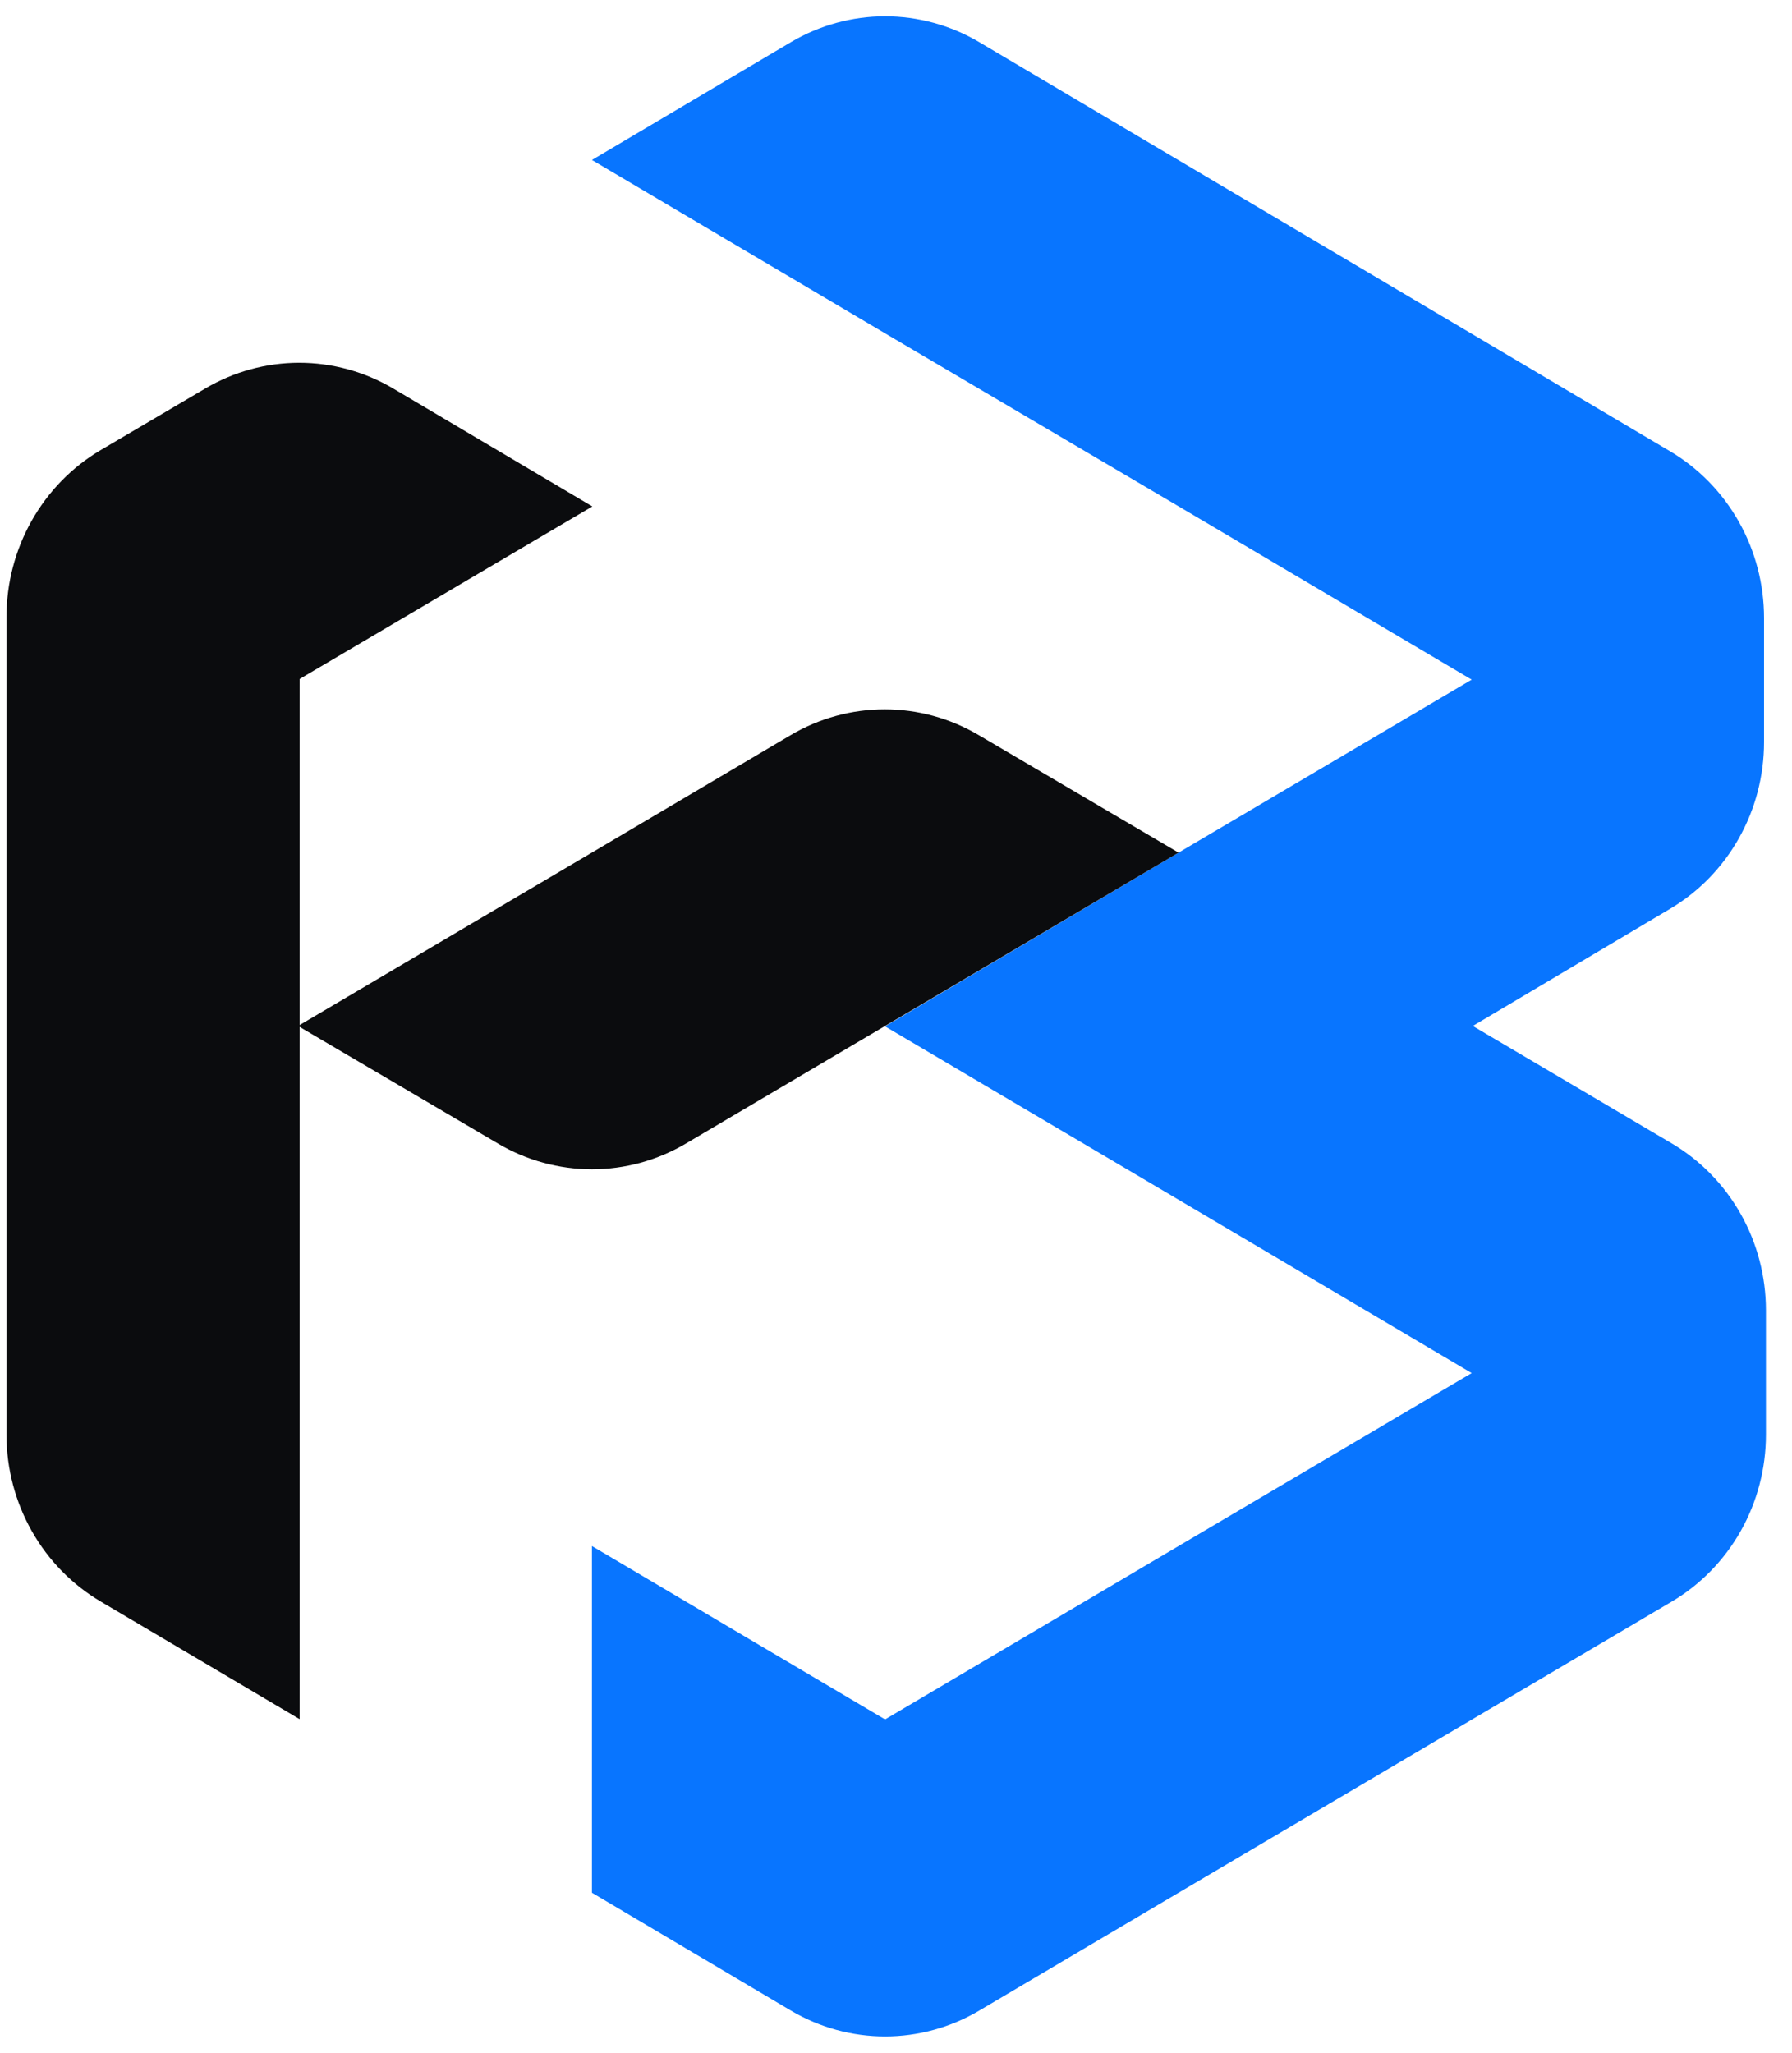
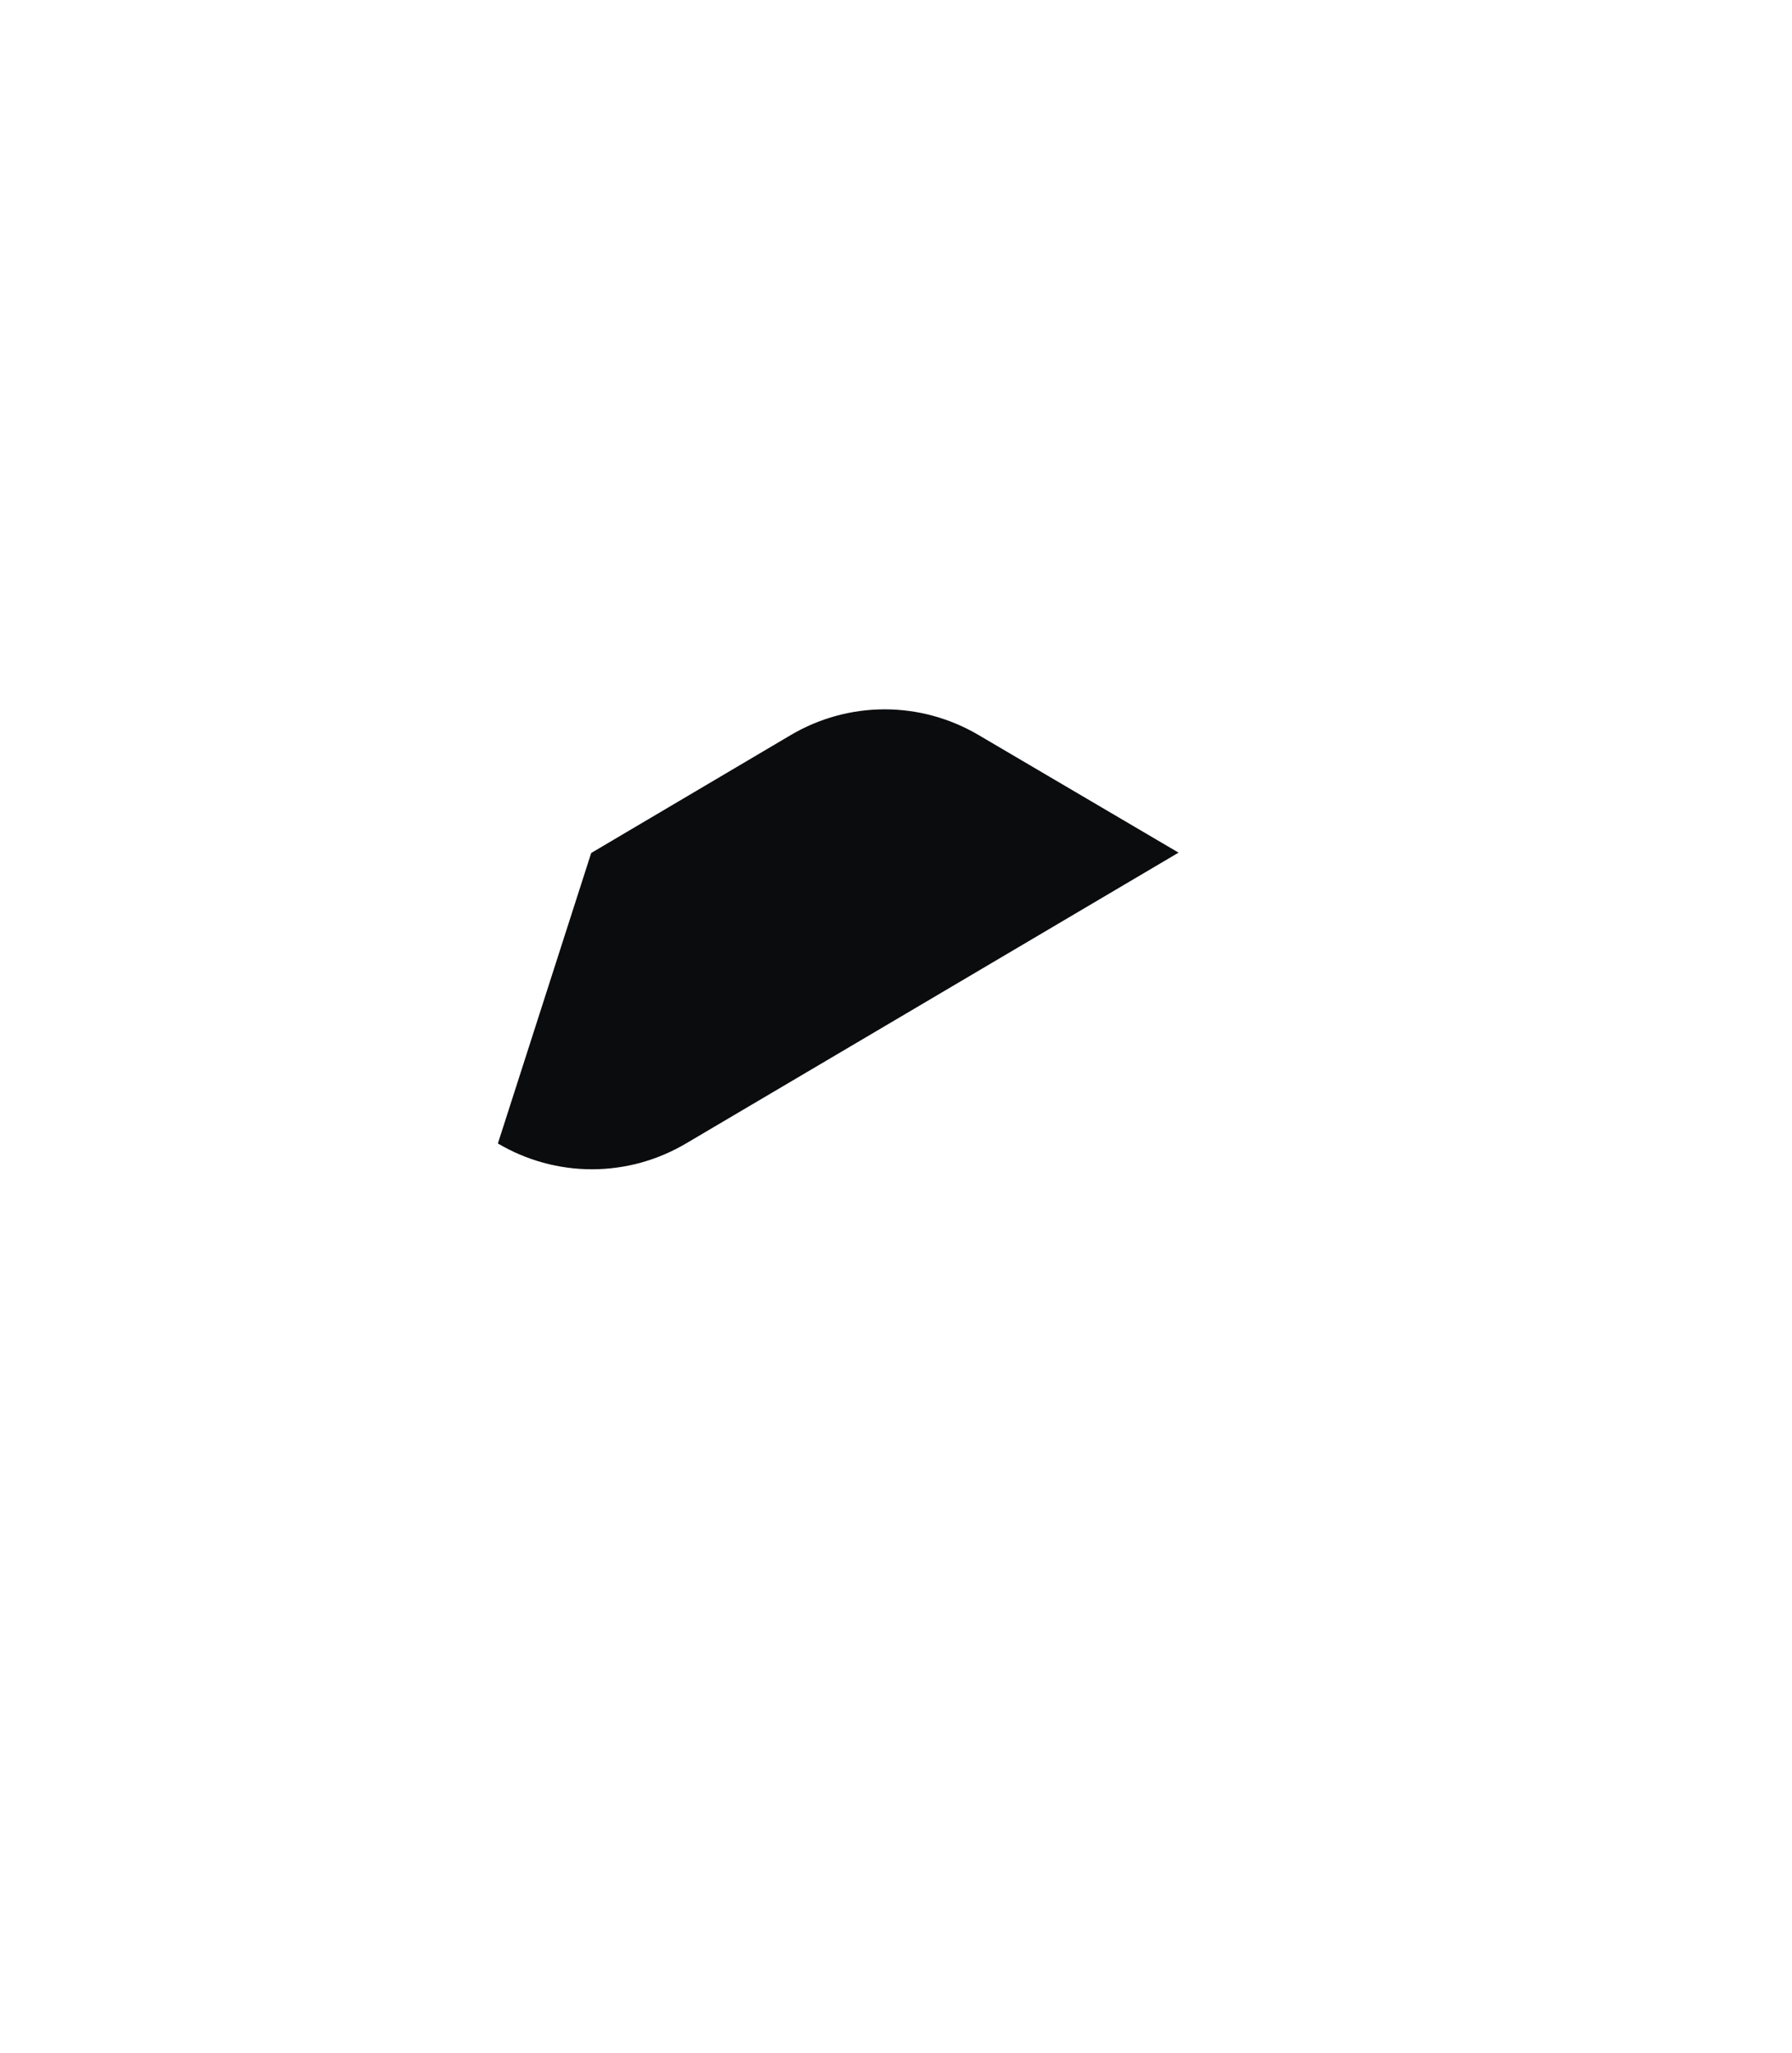
<svg xmlns="http://www.w3.org/2000/svg" width="55" height="63" viewBox="0 0 55 63" fill="none">
-   <path d="M45.203 31.488L51.313 35.094C52.19 35.613 52.919 36.359 53.426 37.258C53.933 38.157 54.2 39.176 54.2 40.214V44.032C54.2 45.07 53.933 46.09 53.426 46.988C52.919 47.887 52.19 48.633 51.313 49.152L45.203 52.758L36.172 58.09L30.052 61.708C29.174 62.227 28.178 62.5 27.164 62.5C26.151 62.5 25.155 62.227 24.277 61.708L18.168 58.09V47.449L27.164 52.77L36.172 47.449L45.169 42.141L36.172 36.82L27.164 31.5L36.172 26.168L45.169 20.859L36.172 15.539L27.164 10.23L18.168 4.91L24.277 1.292C25.155 0.773 26.151 0.5 27.164 0.5C28.178 0.5 29.174 0.773 30.052 1.292L36.161 4.91L45.146 10.23L51.255 13.848C52.133 14.367 52.862 15.113 53.368 16.012C53.875 16.91 54.142 17.93 54.142 18.968V22.775C54.142 23.812 53.875 24.832 53.368 25.73C52.862 26.629 52.133 27.375 51.255 27.894L45.203 31.488Z" fill="#0875FF" />
-   <path d="M18.18 15.543L9.196 20.839V52.762L3.098 49.156C2.218 48.638 1.487 47.893 0.978 46.994C0.469 46.095 0.2 45.075 0.199 44.036V18.936C0.199 17.898 0.466 16.879 0.973 15.98C1.48 15.082 2.209 14.335 3.086 13.816L6.297 11.925C7.175 11.406 8.17 11.133 9.184 11.133C10.198 11.133 11.193 11.406 12.071 11.925L18.18 15.543Z" fill="#0B0C0E" />
-   <path d="M36.172 26.168L27.164 31.488L21.055 35.094C20.177 35.613 19.181 35.886 18.168 35.886C17.154 35.886 16.159 35.613 15.281 35.094L9.148 31.488L18.145 26.179L24.266 22.562C25.143 22.043 26.139 21.77 27.153 21.77C28.166 21.77 29.162 22.043 30.04 22.562L36.172 26.168Z" fill="#0B0C0E" />
+   <path d="M36.172 26.168L27.164 31.488L21.055 35.094C20.177 35.613 19.181 35.886 18.168 35.886C17.154 35.886 16.159 35.613 15.281 35.094L18.145 26.179L24.266 22.562C25.143 22.043 26.139 21.77 27.153 21.77C28.166 21.77 29.162 22.043 30.04 22.562L36.172 26.168Z" fill="#0B0C0E" />
</svg>